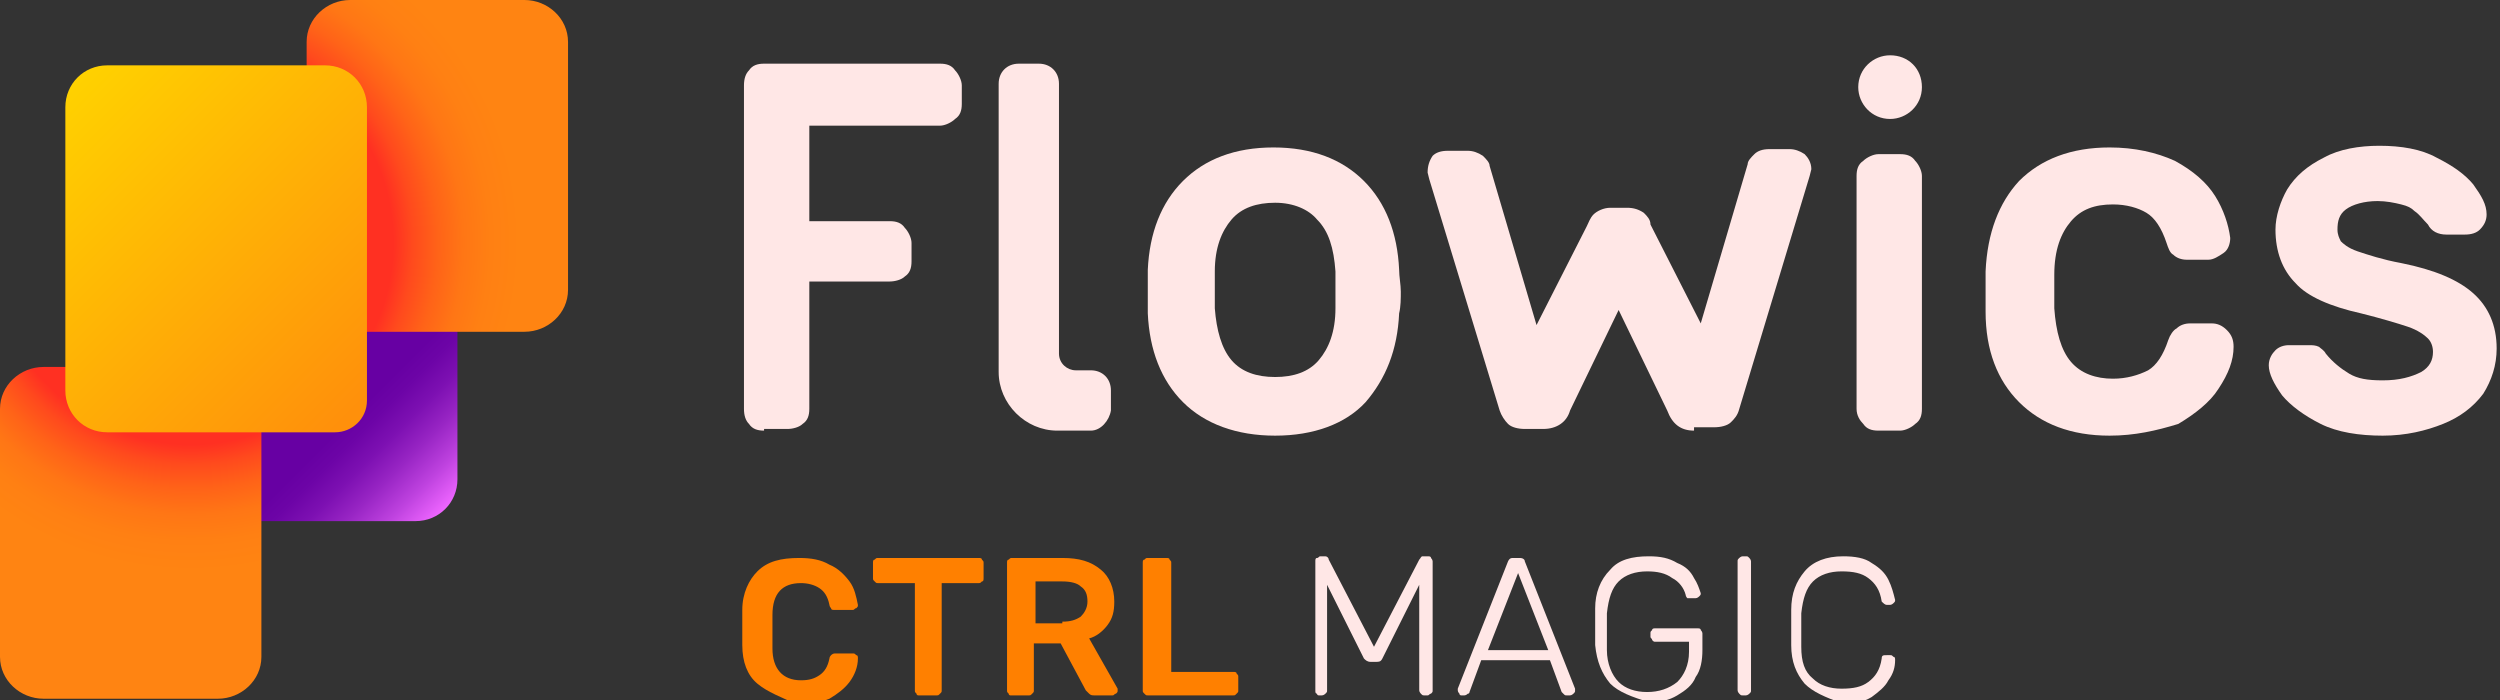
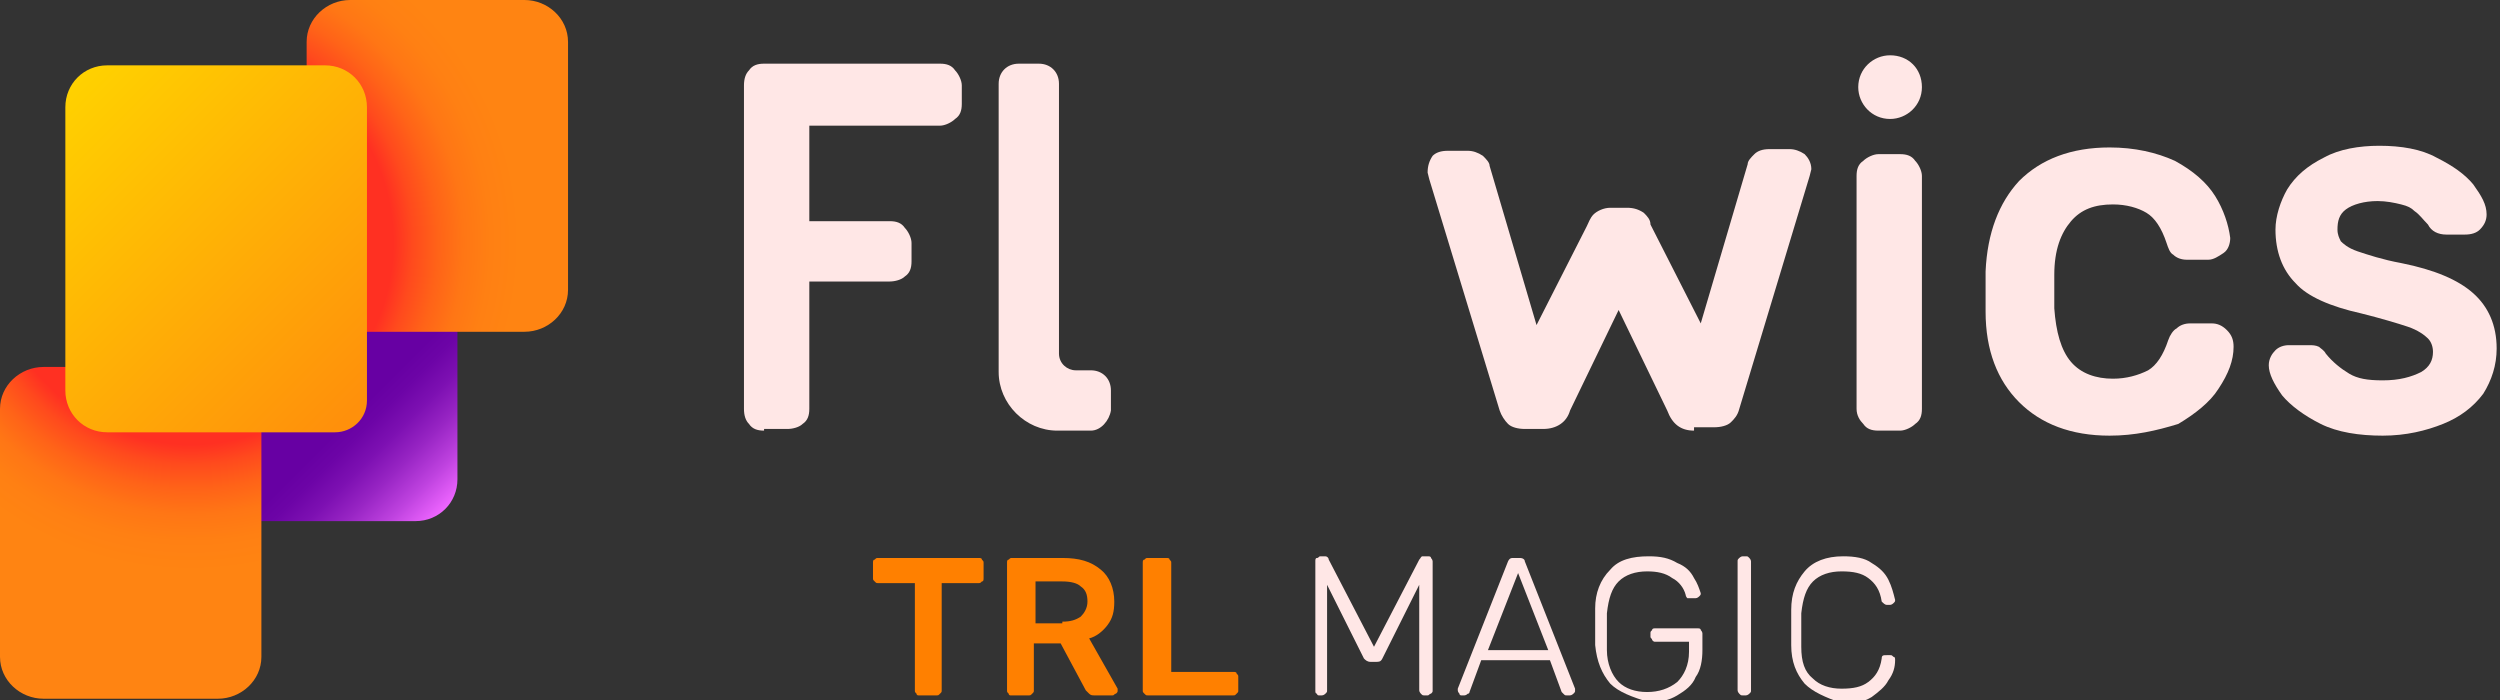
<svg xmlns="http://www.w3.org/2000/svg" version="1.1" id="Layer_1" x="0px" y="0px" width="149.2px" height="41.8px" viewBox="-393 260.2 149.2 41.8" style="enable-background:new -393 260.2 149.2 41.8;" xml:space="preserve">
  <rect x="-393" y="260.2" width="149.2" height="41.8" fill="#333333" stroke="none" />
  <style type="text/css"> .st0{fill:#FF8000;} .st1{fill:#FFE7E6;} .st2{fill:url(#XMLID_18_);} .st3{fill:url(#XMLID_19_);} .st4{fill:url(#XMLID_20_);} .st5{fill:url(#XMLID_21_);} </style>
  <title>icon-flowics</title>
  <desc>Created with Sketch.</desc>
  <g id="XMLID_1_">
    <g id="XMLID_90_">
      <g id="XMLID_117_">
-         <path id="XMLID_126_" class="st0" d="M-347.8,301c-0.6-0.5-0.9-1.3-0.9-2.3c0-0.2,0-0.6,0-1c0-0.5,0-0.8,0-1.1 c0-1,0.4-1.8,0.9-2.3c0.6-0.6,1.4-0.8,2.5-0.8c0.7,0,1.3,0.1,1.8,0.4c0.5,0.2,0.9,0.6,1.2,1c0.3,0.4,0.4,0.9,0.5,1.4v0 c0,0.1,0,0.1-0.1,0.2c-0.1,0-0.1,0.1-0.2,0.1h-1.1c-0.1,0-0.2,0-0.2-0.1c0,0-0.1-0.1-0.1-0.2c-0.1-0.5-0.3-0.8-0.6-1 c-0.3-0.2-0.7-0.3-1.1-0.3c-1.1,0-1.7,0.6-1.7,1.9c0,0.2,0,0.5,0,1c0,0.4,0,0.8,0,1c0,1.2,0.6,1.9,1.7,1.9c0.5,0,0.8-0.1,1.1-0.3 c0.3-0.2,0.5-0.5,0.6-1c0-0.1,0.1-0.2,0.1-0.2c0,0,0.1-0.1,0.2-0.1h1.1c0.1,0,0.1,0,0.2,0.1c0.1,0,0.1,0.1,0.1,0.2 c0,0.5-0.2,1-0.5,1.4c-0.3,0.4-0.7,0.7-1.2,1c-0.5,0.2-1.1,0.4-1.8,0.4C-346.4,301.8-347.2,301.5-347.8,301z" />
        <path id="XMLID_124_" class="st0" d="M-338.3,301.6c-0.1-0.1-0.1-0.1-0.1-0.2V295h-2.2c-0.1,0-0.1,0-0.2-0.1 c-0.1-0.1-0.1-0.1-0.1-0.2v-0.9c0-0.1,0-0.2,0.1-0.2c0.1-0.1,0.1-0.1,0.2-0.1h6c0.1,0,0.2,0,0.2,0.1c0.1,0.1,0.1,0.1,0.1,0.2v0.9 c0,0.1,0,0.2-0.1,0.2c-0.1,0.1-0.1,0.1-0.2,0.1h-2.2v6.4c0,0.1,0,0.1-0.1,0.2c-0.1,0.1-0.1,0.1-0.2,0.1h-1.1 C-338.2,301.7-338.3,301.7-338.3,301.6z" />
        <path id="XMLID_121_" class="st0" d="M-332.8,301.6c-0.1-0.1-0.1-0.1-0.1-0.2v-7.6c0-0.1,0-0.2,0.1-0.2c0.1-0.1,0.1-0.1,0.2-0.1 h3c1,0,1.7,0.2,2.3,0.7c0.5,0.4,0.8,1.1,0.8,1.9c0,0.6-0.1,1-0.4,1.4s-0.7,0.7-1.1,0.8l1.7,3c0,0,0,0.1,0,0.1 c0,0.1,0,0.1-0.1,0.2c-0.1,0-0.1,0.1-0.2,0.1h-1.1c-0.1,0-0.2,0-0.3-0.1c-0.1-0.1-0.1-0.1-0.2-0.2l-1.5-2.8h-1.6v2.8 c0,0.1,0,0.1-0.1,0.2c-0.1,0.1-0.1,0.1-0.2,0.1h-1.1C-332.7,301.7-332.8,301.7-332.8,301.6z M-329.6,297.3c0.5,0,0.8-0.1,1.1-0.3 c0.2-0.2,0.4-0.5,0.4-0.9c0-0.4-0.1-0.7-0.4-0.9c-0.2-0.2-0.6-0.3-1.1-0.3h-1.6v2.5H-329.6z" />
        <g id="XMLID_118_">
          <path id="XMLID_119_" class="st0" d="M-324.7,301.6c-0.1-0.1-0.1-0.1-0.1-0.2v-7.6c0-0.1,0-0.2,0.1-0.2c0.1-0.1,0.1-0.1,0.2-0.1 h1.1c0.1,0,0.2,0,0.2,0.1c0.1,0.1,0.1,0.1,0.1,0.2v6.5h3.7c0.1,0,0.2,0,0.2,0.1c0.1,0.1,0.1,0.1,0.1,0.2v0.8 c0,0.1,0,0.1-0.1,0.2c-0.1,0.1-0.1,0.1-0.2,0.1h-5.1C-324.6,301.7-324.6,301.7-324.7,301.6z" />
        </g>
      </g>
      <g id="XMLID_91_">
        <path id="XMLID_115_" class="st1" d="M-314.4,301.6c-0.1,0-0.1-0.1-0.1-0.2v-7.7c0-0.1,0-0.2,0.1-0.2c0.1,0,0.1-0.1,0.2-0.1h0.3 c0.1,0,0.2,0.1,0.2,0.2l2.7,5.2l2.7-5.2c0.1-0.1,0.1-0.2,0.2-0.2h0.3c0.1,0,0.2,0,0.2,0.1c0,0,0.1,0.1,0.1,0.2v7.7 c0,0.1,0,0.1-0.1,0.2c-0.1,0-0.1,0.1-0.2,0.1h-0.2c-0.1,0-0.1,0-0.2-0.1c0,0-0.1-0.1-0.1-0.2v-6.3l-2.2,4.4 c-0.1,0.2-0.2,0.2-0.4,0.2h-0.3c-0.2,0-0.3-0.1-0.4-0.2l-2.2-4.4v6.3c0,0.1,0,0.1-0.1,0.2c0,0-0.1,0.1-0.2,0.1h-0.2 C-314.3,301.7-314.4,301.7-314.4,301.6z" />
        <path id="XMLID_112_" class="st1" d="M-305.9,301.6c0,0-0.1-0.1-0.1-0.2l0-0.1l3-7.6c0.1-0.2,0.2-0.2,0.3-0.2h0.4 c0.2,0,0.3,0.1,0.3,0.2l3,7.6l0,0.1c0,0.1,0,0.1-0.1,0.2c0,0-0.1,0.1-0.2,0.1h-0.2c-0.1,0-0.1,0-0.2-0.1c0,0-0.1-0.1-0.1-0.1 l-0.7-1.9h-4.1l-0.7,1.9c0,0,0,0.1-0.1,0.1c0,0-0.1,0.1-0.2,0.1h-0.2C-305.8,301.7-305.9,301.7-305.9,301.6z M-304.2,299h3.6 l-1.8-4.6L-304.2,299z" />
        <path id="XMLID_96_" class="st1" d="M-296.9,301c-0.5-0.6-0.8-1.3-0.9-2.3c0-0.2,0-0.6,0-1.1c0-0.5,0-0.9,0-1.1 c0-0.9,0.3-1.7,0.9-2.3c0.5-0.6,1.3-0.8,2.3-0.8c0.7,0,1.2,0.1,1.7,0.4c0.5,0.2,0.8,0.5,1,0.9c0.2,0.3,0.3,0.6,0.4,0.9v0 c0,0.1,0,0.1-0.1,0.2c0,0-0.1,0.1-0.2,0.1h-0.3c-0.1,0-0.1,0-0.2,0c0,0-0.1-0.1-0.1-0.2c-0.1-0.4-0.4-0.8-0.8-1 c-0.4-0.3-0.9-0.4-1.5-0.4c-0.7,0-1.3,0.2-1.7,0.6c-0.4,0.4-0.6,1-0.7,1.9c0,0.2,0,0.6,0,1.1c0,0.5,0,0.8,0,1.1 c0,0.8,0.3,1.5,0.7,1.9c0.4,0.4,1,0.6,1.7,0.6c0.7,0,1.3-0.2,1.8-0.6c0.4-0.4,0.7-1,0.7-1.8v-0.6h-2c-0.1,0-0.1,0-0.2-0.1 c0-0.1-0.1-0.1-0.1-0.2v-0.2c0-0.1,0-0.1,0.1-0.2c0-0.1,0.1-0.1,0.2-0.1h2.5c0.1,0,0.2,0,0.2,0.1c0,0,0.1,0.1,0.1,0.2v1 c0,0.6-0.1,1.2-0.4,1.6c-0.2,0.5-0.6,0.8-1.1,1.1c-0.5,0.3-1,0.4-1.7,0.4C-295.6,301.8-296.4,301.5-296.9,301z" />
        <path id="XMLID_94_" class="st1" d="M-289.2,301.6c0,0-0.1-0.1-0.1-0.2v-7.7c0-0.1,0-0.1,0.1-0.2c0,0,0.1-0.1,0.2-0.1h0.2 c0.1,0,0.1,0,0.2,0.1c0,0,0.1,0.1,0.1,0.2v7.7c0,0.1,0,0.1-0.1,0.2c0,0-0.1,0.1-0.2,0.1h-0.2 C-289.1,301.7-289.1,301.7-289.2,301.6z" />
        <path id="XMLID_92_" class="st1" d="M-285.3,301c-0.5-0.6-0.8-1.3-0.8-2.3c0-0.2,0-0.6,0-1c0-0.5,0-0.8,0-1.1 c0-1,0.3-1.7,0.8-2.3c0.5-0.6,1.3-0.9,2.3-0.9c0.7,0,1.3,0.1,1.7,0.4c0.5,0.3,0.8,0.6,1,1c0.2,0.4,0.3,0.8,0.4,1.2v0 c0,0.1,0,0.1-0.1,0.2c0,0-0.1,0.1-0.2,0.1h-0.2c-0.1,0-0.2-0.1-0.3-0.2c-0.1-0.7-0.4-1.1-0.8-1.4c-0.4-0.3-0.9-0.4-1.6-0.4 c-0.7,0-1.3,0.2-1.7,0.6c-0.4,0.4-0.6,1-0.7,1.9c0,0.2,0,0.5,0,1c0,0.4,0,0.8,0,1c0,0.9,0.2,1.5,0.7,1.9c0.4,0.4,1,0.6,1.7,0.6 c0.7,0,1.2-0.1,1.6-0.4c0.4-0.3,0.7-0.7,0.8-1.4c0-0.2,0.1-0.2,0.3-0.2h0.2c0.1,0,0.1,0,0.2,0.1c0.1,0,0.1,0.1,0.1,0.2 c0,0.4-0.1,0.8-0.4,1.2c-0.2,0.4-0.6,0.7-1,1c-0.5,0.3-1,0.4-1.7,0.4C-284.1,301.8-284.8,301.5-285.3,301z" />
      </g>
    </g>
    <g id="XMLID_8_">
      <path id="XMLID_16_" class="st1" d="M-278.3,265.4c0,1.1-0.9,1.9-1.9,1.9c-1.1,0-1.9-0.9-1.9-1.9c0-1.1,0.9-1.9,1.9-1.9 C-279.1,263.5-278.3,264.3-278.3,265.4" />
      <path id="XMLID_15_" class="st1" d="M-347.4,285.9c-0.4,0-0.7-0.1-0.9-0.4c-0.2-0.2-0.3-0.5-0.3-0.9v-19.3c0-0.4,0.1-0.7,0.3-0.9 c0.2-0.3,0.5-0.4,0.9-0.4h10.5c0.4,0,0.7,0.1,0.9,0.4c0.2,0.2,0.4,0.6,0.4,0.9v1.1c0,0.4-0.1,0.7-0.4,0.9 c-0.2,0.2-0.6,0.4-0.9,0.4h-7.8v5.7h4.8c0.4,0,0.7,0.1,0.9,0.4c0.2,0.2,0.4,0.6,0.4,0.9v1.1c0,0.4-0.1,0.7-0.4,0.9 c-0.2,0.2-0.6,0.3-0.9,0.3h-4.8v7.6c0,0.4-0.1,0.7-0.4,0.9c-0.2,0.2-0.6,0.3-0.9,0.3H-347.4z" />
-       <path id="XMLID_14_" class="st1" d="M-316.9,286.2c-2.3,0-4.2-0.7-5.5-2c-1.3-1.3-2-3.1-2.1-5.3l0-1.3l0-1.3 c0.1-2.2,0.8-4,2.1-5.3c1.3-1.3,3.1-2,5.4-2c2.3,0,4.1,0.7,5.4,2c1.3,1.3,2,3.1,2.1,5.3c0,0.4,0.1,0.9,0.1,1.3 c0,0.4,0,0.9-0.1,1.3c-0.1,2.2-0.8,3.9-2,5.3C-312.7,285.5-314.6,286.2-316.9,286.2 M-316.9,272.3c-1.1,0-2,0.3-2.6,1 c-0.6,0.7-1,1.7-1,3.1l0,1.1l0,1.1c0.1,1.3,0.4,2.4,1,3.1c0.6,0.7,1.5,1,2.6,1c1.1,0,2-0.3,2.6-1c0.6-0.7,1-1.7,1-3.1 c0-0.2,0-0.6,0-1.1c0-0.7,0-1,0-1.1c-0.1-1.4-0.4-2.4-1.1-3.1C-314.9,272.7-315.8,272.3-316.9,272.3" />
      <path id="XMLID_13_" class="st1" d="M-291.9,285.9c-0.8,0-1.3-0.4-1.6-1.2l-2.9-6l-2.9,6c-0.2,0.7-0.8,1.1-1.6,1.1h-1.1 c-0.4,0-0.8-0.1-1-0.3c-0.2-0.2-0.4-0.5-0.5-0.8l-4.2-13.8l-0.1-0.4c0-0.4,0.1-0.7,0.3-1c0.2-0.2,0.5-0.3,0.9-0.3h1.2 c0.3,0,0.6,0.1,0.9,0.3c0.2,0.2,0.4,0.4,0.4,0.6l2.8,9.5l3-5.9c0.1-0.2,0.2-0.5,0.4-0.7c0.2-0.2,0.6-0.4,1-0.4h1 c0.4,0,0.7,0.1,1,0.3c0.2,0.2,0.4,0.4,0.4,0.7l3,5.9l2.8-9.5c0-0.2,0.2-0.4,0.4-0.6c0.2-0.2,0.5-0.3,0.9-0.3h1.2 c0.3,0,0.6,0.1,0.9,0.3c0.2,0.2,0.4,0.5,0.4,0.9l-0.1,0.4l-4.2,13.9c-0.1,0.4-0.3,0.6-0.5,0.8c-0.2,0.2-0.6,0.3-1,0.3H-291.9z" />
      <path id="XMLID_12_" class="st1" d="M-280.9,285.9c-0.4,0-0.7-0.1-0.9-0.4c-0.2-0.2-0.4-0.5-0.4-0.9v-13.9c0-0.4,0.1-0.7,0.4-0.9 c0.2-0.2,0.6-0.4,0.9-0.4h1.3c0.4,0,0.7,0.1,0.9,0.4c0.2,0.2,0.4,0.6,0.4,0.9v13.9c0,0.4-0.1,0.7-0.4,0.9 c-0.2,0.2-0.6,0.4-0.9,0.4H-280.9z" />
      <path id="XMLID_11_" class="st1" d="M-267.1,286.2c-2.3,0-4.1-0.7-5.4-2c-1.3-1.3-2-3.1-2-5.4l0-1.2l0-1.2c0.1-2.3,0.8-4.1,2-5.4 c1.3-1.3,3.1-2,5.4-2c1.5,0,2.8,0.3,3.9,0.8c1.1,0.6,1.9,1.3,2.4,2.1c0.5,0.8,0.8,1.7,0.9,2.5c0,0.3-0.1,0.7-0.4,0.9 c-0.3,0.2-0.6,0.4-0.9,0.4h-1.3c-0.3,0-0.6-0.1-0.8-0.3c-0.2-0.1-0.3-0.4-0.4-0.7c-0.3-0.9-0.7-1.5-1.2-1.8 c-0.5-0.3-1.2-0.5-2-0.5c-1.1,0-1.9,0.3-2.5,1c-0.6,0.7-1,1.7-1,3.2l0,1l0,1c0.1,1.4,0.4,2.5,1,3.2c0.6,0.7,1.5,1,2.5,1 c0.8,0,1.5-0.2,2.1-0.5c0.5-0.3,0.9-0.9,1.2-1.8c0.1-0.3,0.3-0.6,0.5-0.7c0.2-0.2,0.5-0.3,0.8-0.3h1.3c0.3,0,0.6,0.1,0.9,0.4 c0.3,0.3,0.4,0.6,0.4,1c0,0.8-0.3,1.6-0.9,2.5c-0.5,0.8-1.4,1.5-2.4,2.1C-264.3,285.9-265.6,286.2-267.1,286.2" />
      <path id="XMLID_10_" class="st1" d="M-250.8,286.2c-1.4,0-2.7-0.2-3.7-0.7c-1-0.5-1.8-1.1-2.3-1.7c-0.5-0.7-0.8-1.3-0.8-1.8 c0-0.4,0.2-0.7,0.4-0.9c0.2-0.2,0.5-0.3,0.8-0.3h1.2c0.2,0,0.4,0,0.6,0.1c0.1,0.1,0.3,0.2,0.4,0.4c0.4,0.5,0.9,0.9,1.4,1.2 c0.5,0.3,1.1,0.4,2,0.4c1,0,1.7-0.2,2.3-0.5c0.5-0.3,0.7-0.7,0.7-1.2c0-0.3-0.1-0.6-0.3-0.8c-0.2-0.2-0.6-0.5-1.2-0.7 c-0.6-0.2-1.6-0.5-2.8-0.8c-1.8-0.4-3.2-1-3.9-1.8c-0.8-0.8-1.2-1.9-1.2-3.2c0-0.8,0.3-1.7,0.7-2.4c0.5-0.8,1.2-1.4,2.2-1.9 c0.9-0.5,2.1-0.7,3.3-0.7c1.3,0,2.5,0.2,3.4,0.7c1,0.5,1.7,1,2.2,1.6c0.5,0.7,0.8,1.2,0.8,1.8c0,0.3-0.1,0.6-0.4,0.9 c-0.2,0.2-0.5,0.3-0.9,0.3h-1.1c-0.5,0-0.9-0.2-1.1-0.6c-0.3-0.3-0.5-0.6-0.8-0.8c-0.2-0.2-0.4-0.3-0.8-0.4 c-0.4-0.1-0.9-0.2-1.4-0.2c-0.8,0-1.5,0.2-1.9,0.5c-0.4,0.3-0.5,0.7-0.5,1.2c0,0.3,0.1,0.5,0.2,0.7c0.1,0.1,0.4,0.4,1,0.6 c0.6,0.2,1.5,0.5,2.6,0.7c2,0.4,3.4,1,4.3,1.8c0.9,0.8,1.4,1.9,1.4,3.3c0,1-0.3,1.9-0.8,2.7c-0.6,0.8-1.4,1.4-2.4,1.8 C-248.2,285.9-249.4,286.2-250.8,286.2" />
      <path id="XMLID_9_" class="st1" d="M-327.9,285.9h-2c-1.9,0-3.5-1.6-3.5-3.5v-17.2c0-0.7,0.5-1.2,1.2-1.2h1.2 c0.7,0,1.2,0.5,1.2,1.2v16.1c0,0.6,0.5,1,1,1h0.9c0.7,0,1.2,0.5,1.2,1.2v1.2C-326.8,285.3-327.3,285.9-327.9,285.9" />
    </g>
    <g id="XMLID_2_">
      <g id="XMLID_4_">
        <linearGradient id="XMLID_18_" gradientUnits="userSpaceOnUse" x1="-370.898" y1="283.934" x2="-365.278" y2="289.554">
          <stop offset="0" style="stop-color:#6700A3" />
          <stop offset="0.14" style="stop-color:#6D04A7" />
          <stop offset="0.321" style="stop-color:#7D10B2" />
          <stop offset="0.524" style="stop-color:#9825C4" />
          <stop offset="0.744" style="stop-color:#BD41DE" />
          <stop offset="0.976" style="stop-color:#EC64FE" />
          <stop offset="0.98" style="stop-color:#ED65FF" />
        </linearGradient>
        <path id="XMLID_7_" class="st2" d="M-378.9,271c-1.4,0-2.5,1.1-2.5,2.5v15.3c0,1.4,1.1,2.5,2.5,2.5h10.7c1.4,0,2.5-1.1,2.5-2.5 v-15.3c0-1.4-1.1-2.5-2.5-2.5H-378.9z" />
        <radialGradient id="XMLID_19_" cx="-381.597" cy="274.667" r="28.8" gradientUnits="userSpaceOnUse">
          <stop offset="0.419" style="stop-color:#FF3022" />
          <stop offset="0.459" style="stop-color:#FF4A1D" />
          <stop offset="0.511" style="stop-color:#FF6318" />
          <stop offset="0.564" style="stop-color:#FF7615" />
          <stop offset="0.62" style="stop-color:#FF8013" />
          <stop offset="0.682" style="stop-color:#FF8412" />
        </radialGradient>
        <path id="XMLID_6_" class="st3" d="M-372.1,260.2c-1.4,0-2.6,1.1-2.6,2.5v14.8c0,1.4,1.2,2.5,2.6,2.5h10.4c1.4,0,2.6-1.1,2.6-2.5 v-14.8c0-1.4-1.2-2.5-2.6-2.5H-372.1z" />
        <radialGradient id="XMLID_20_" cx="-381.597" cy="274.667" r="28.8" gradientUnits="userSpaceOnUse">
          <stop offset="0.419" style="stop-color:#FF3022" />
          <stop offset="0.459" style="stop-color:#FF4A1D" />
          <stop offset="0.511" style="stop-color:#FF6318" />
          <stop offset="0.564" style="stop-color:#FF7615" />
          <stop offset="0.62" style="stop-color:#FF8013" />
          <stop offset="0.682" style="stop-color:#FF8412" />
        </radialGradient>
        <path id="XMLID_5_" class="st4" d="M-390.4,282.1c-1.4,0-2.6,1.1-2.6,2.5v14.8c0,1.4,1.2,2.5,2.6,2.5h10.4c1.4,0,2.6-1.1,2.6-2.5 v-14.8c0-1.4-1.2-2.5-2.6-2.5H-390.4z" />
      </g>
      <linearGradient id="XMLID_21_" gradientUnits="userSpaceOnUse" x1="-371.191" y1="284.007" x2="-389.252" y2="265.945">
        <stop offset="0" style="stop-color:#FF900B" />
        <stop offset="1" style="stop-color:#FFD100" />
      </linearGradient>
      <path id="XMLID_3_" class="st5" d="M-389.1,266.6v16.9c0,1.4,1.1,2.5,2.5,2.5h13.6c1,0,1.9-0.8,1.9-1.9v-17.5 c0-1.4-1.1-2.5-2.5-2.5h-13C-388,264.1-389.1,265.2-389.1,266.6z" />
    </g>
  </g>
</svg>